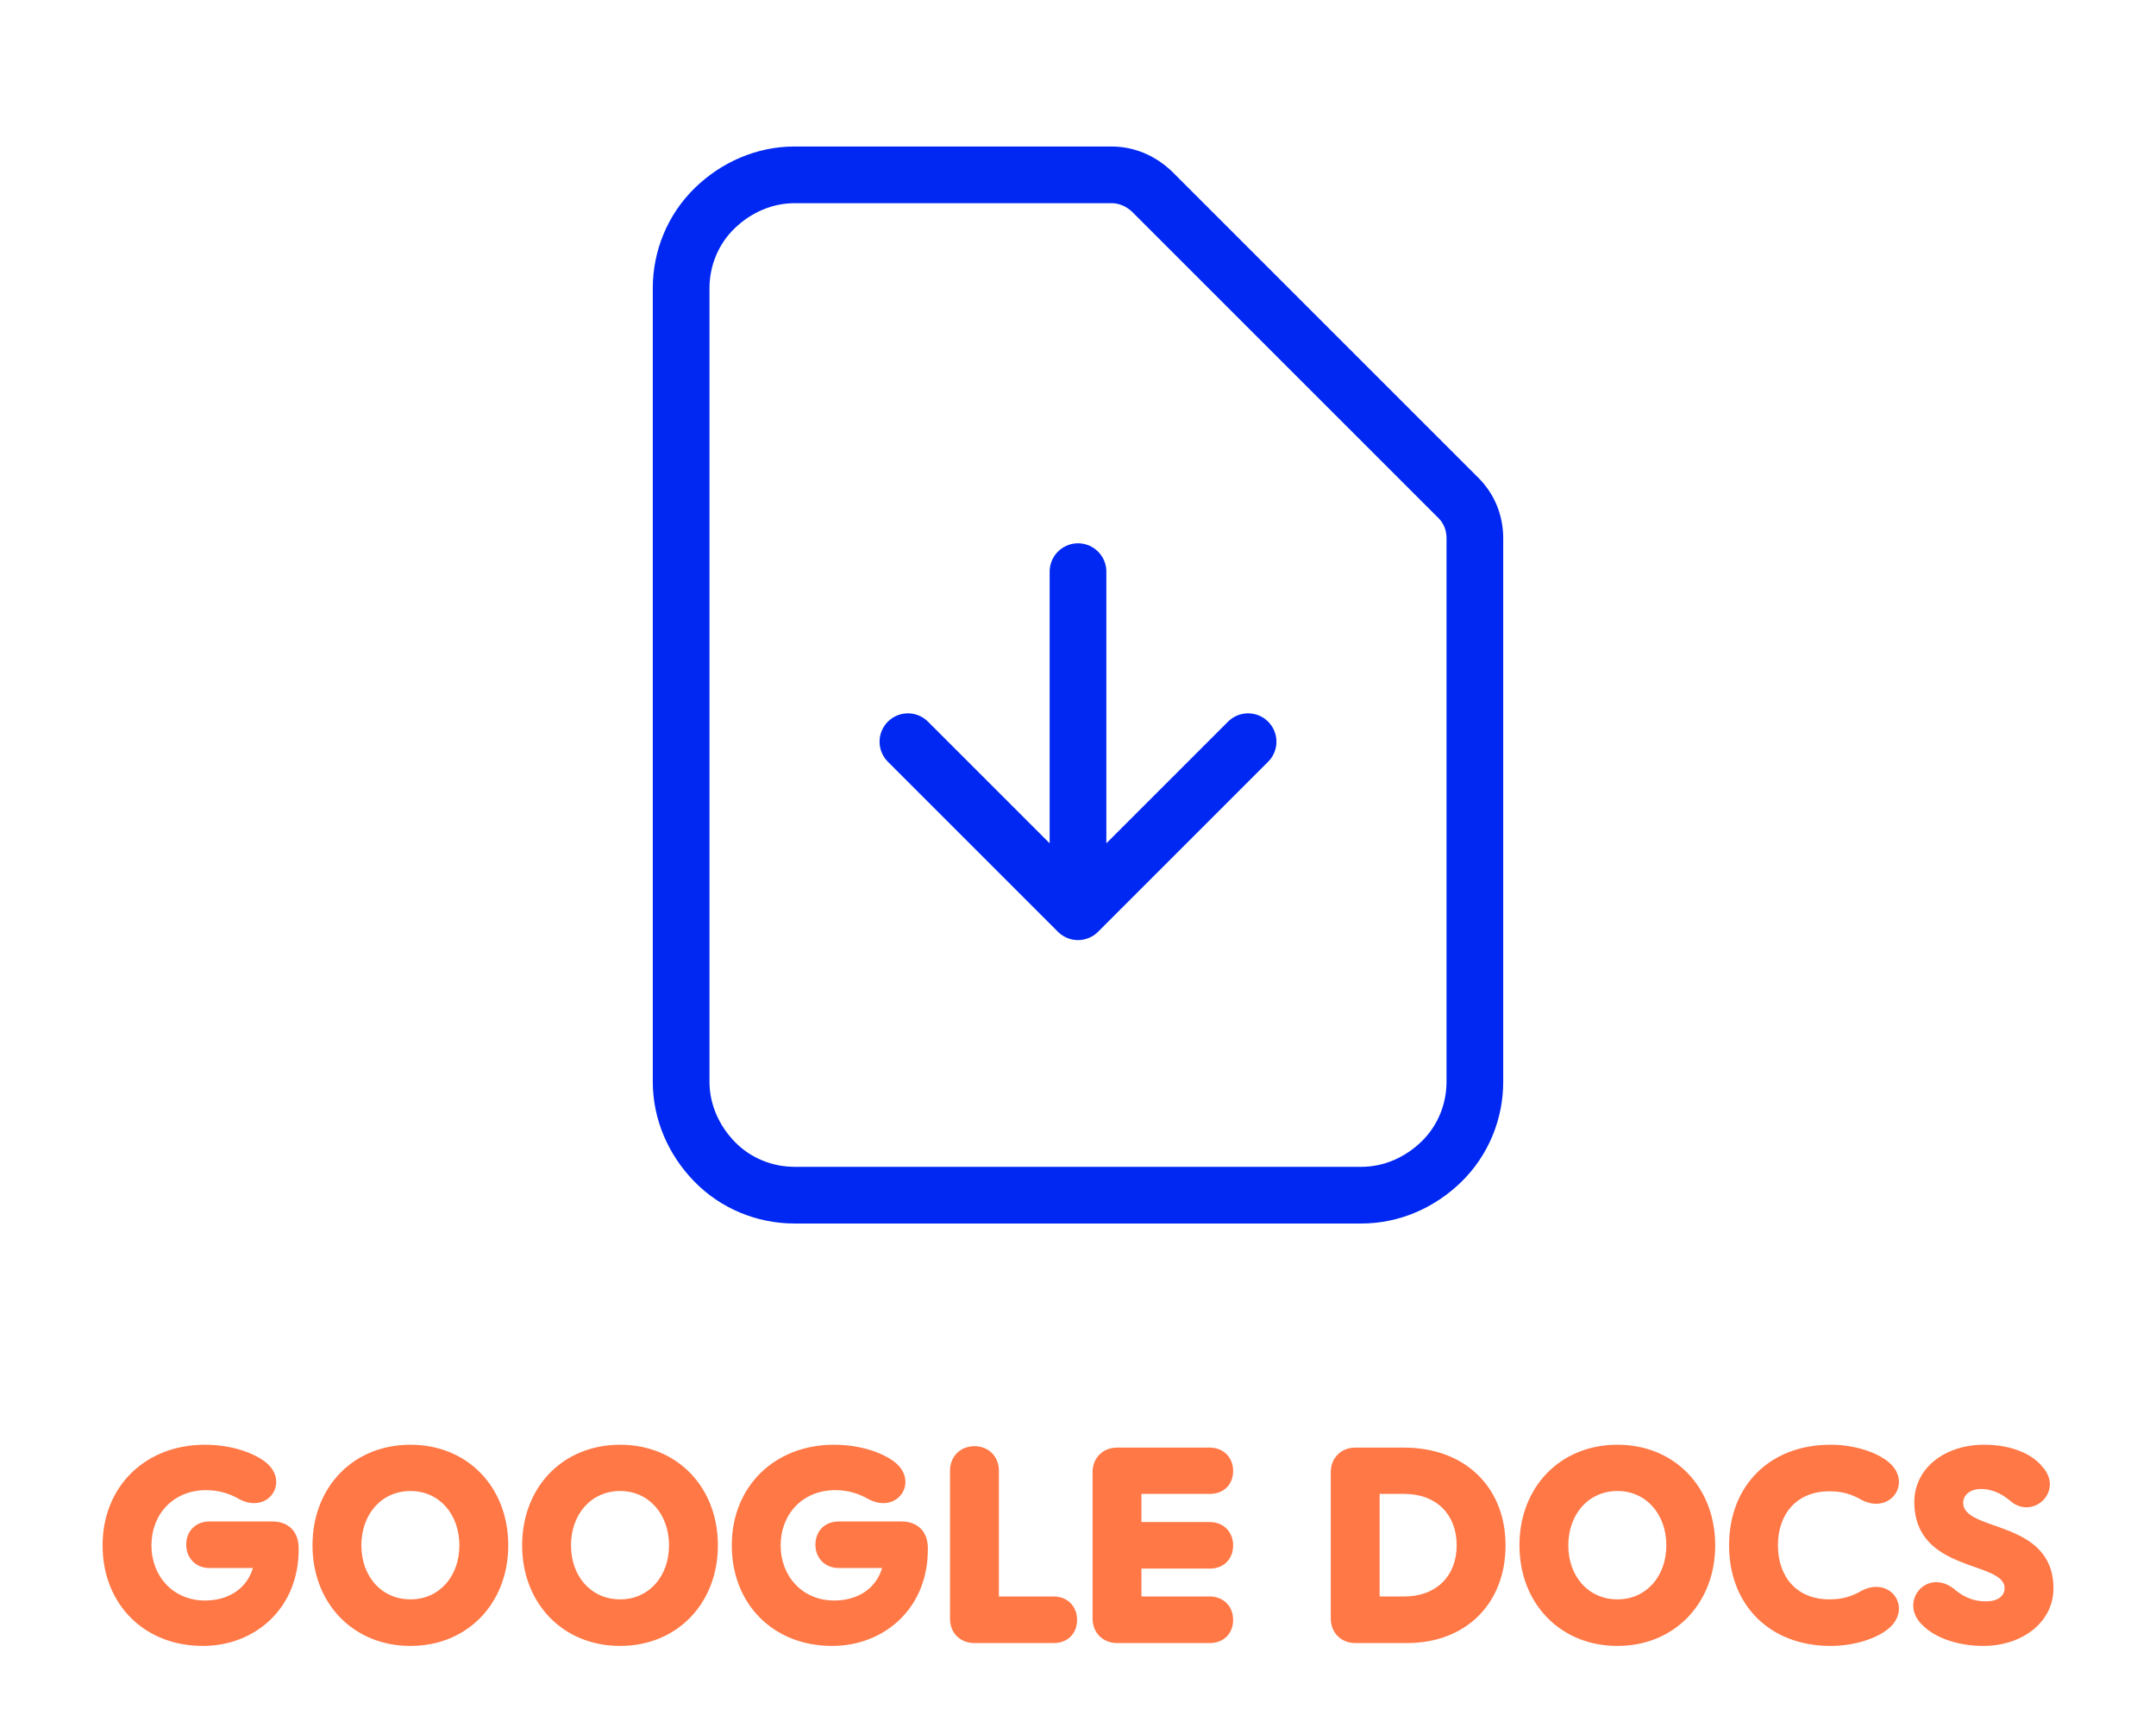
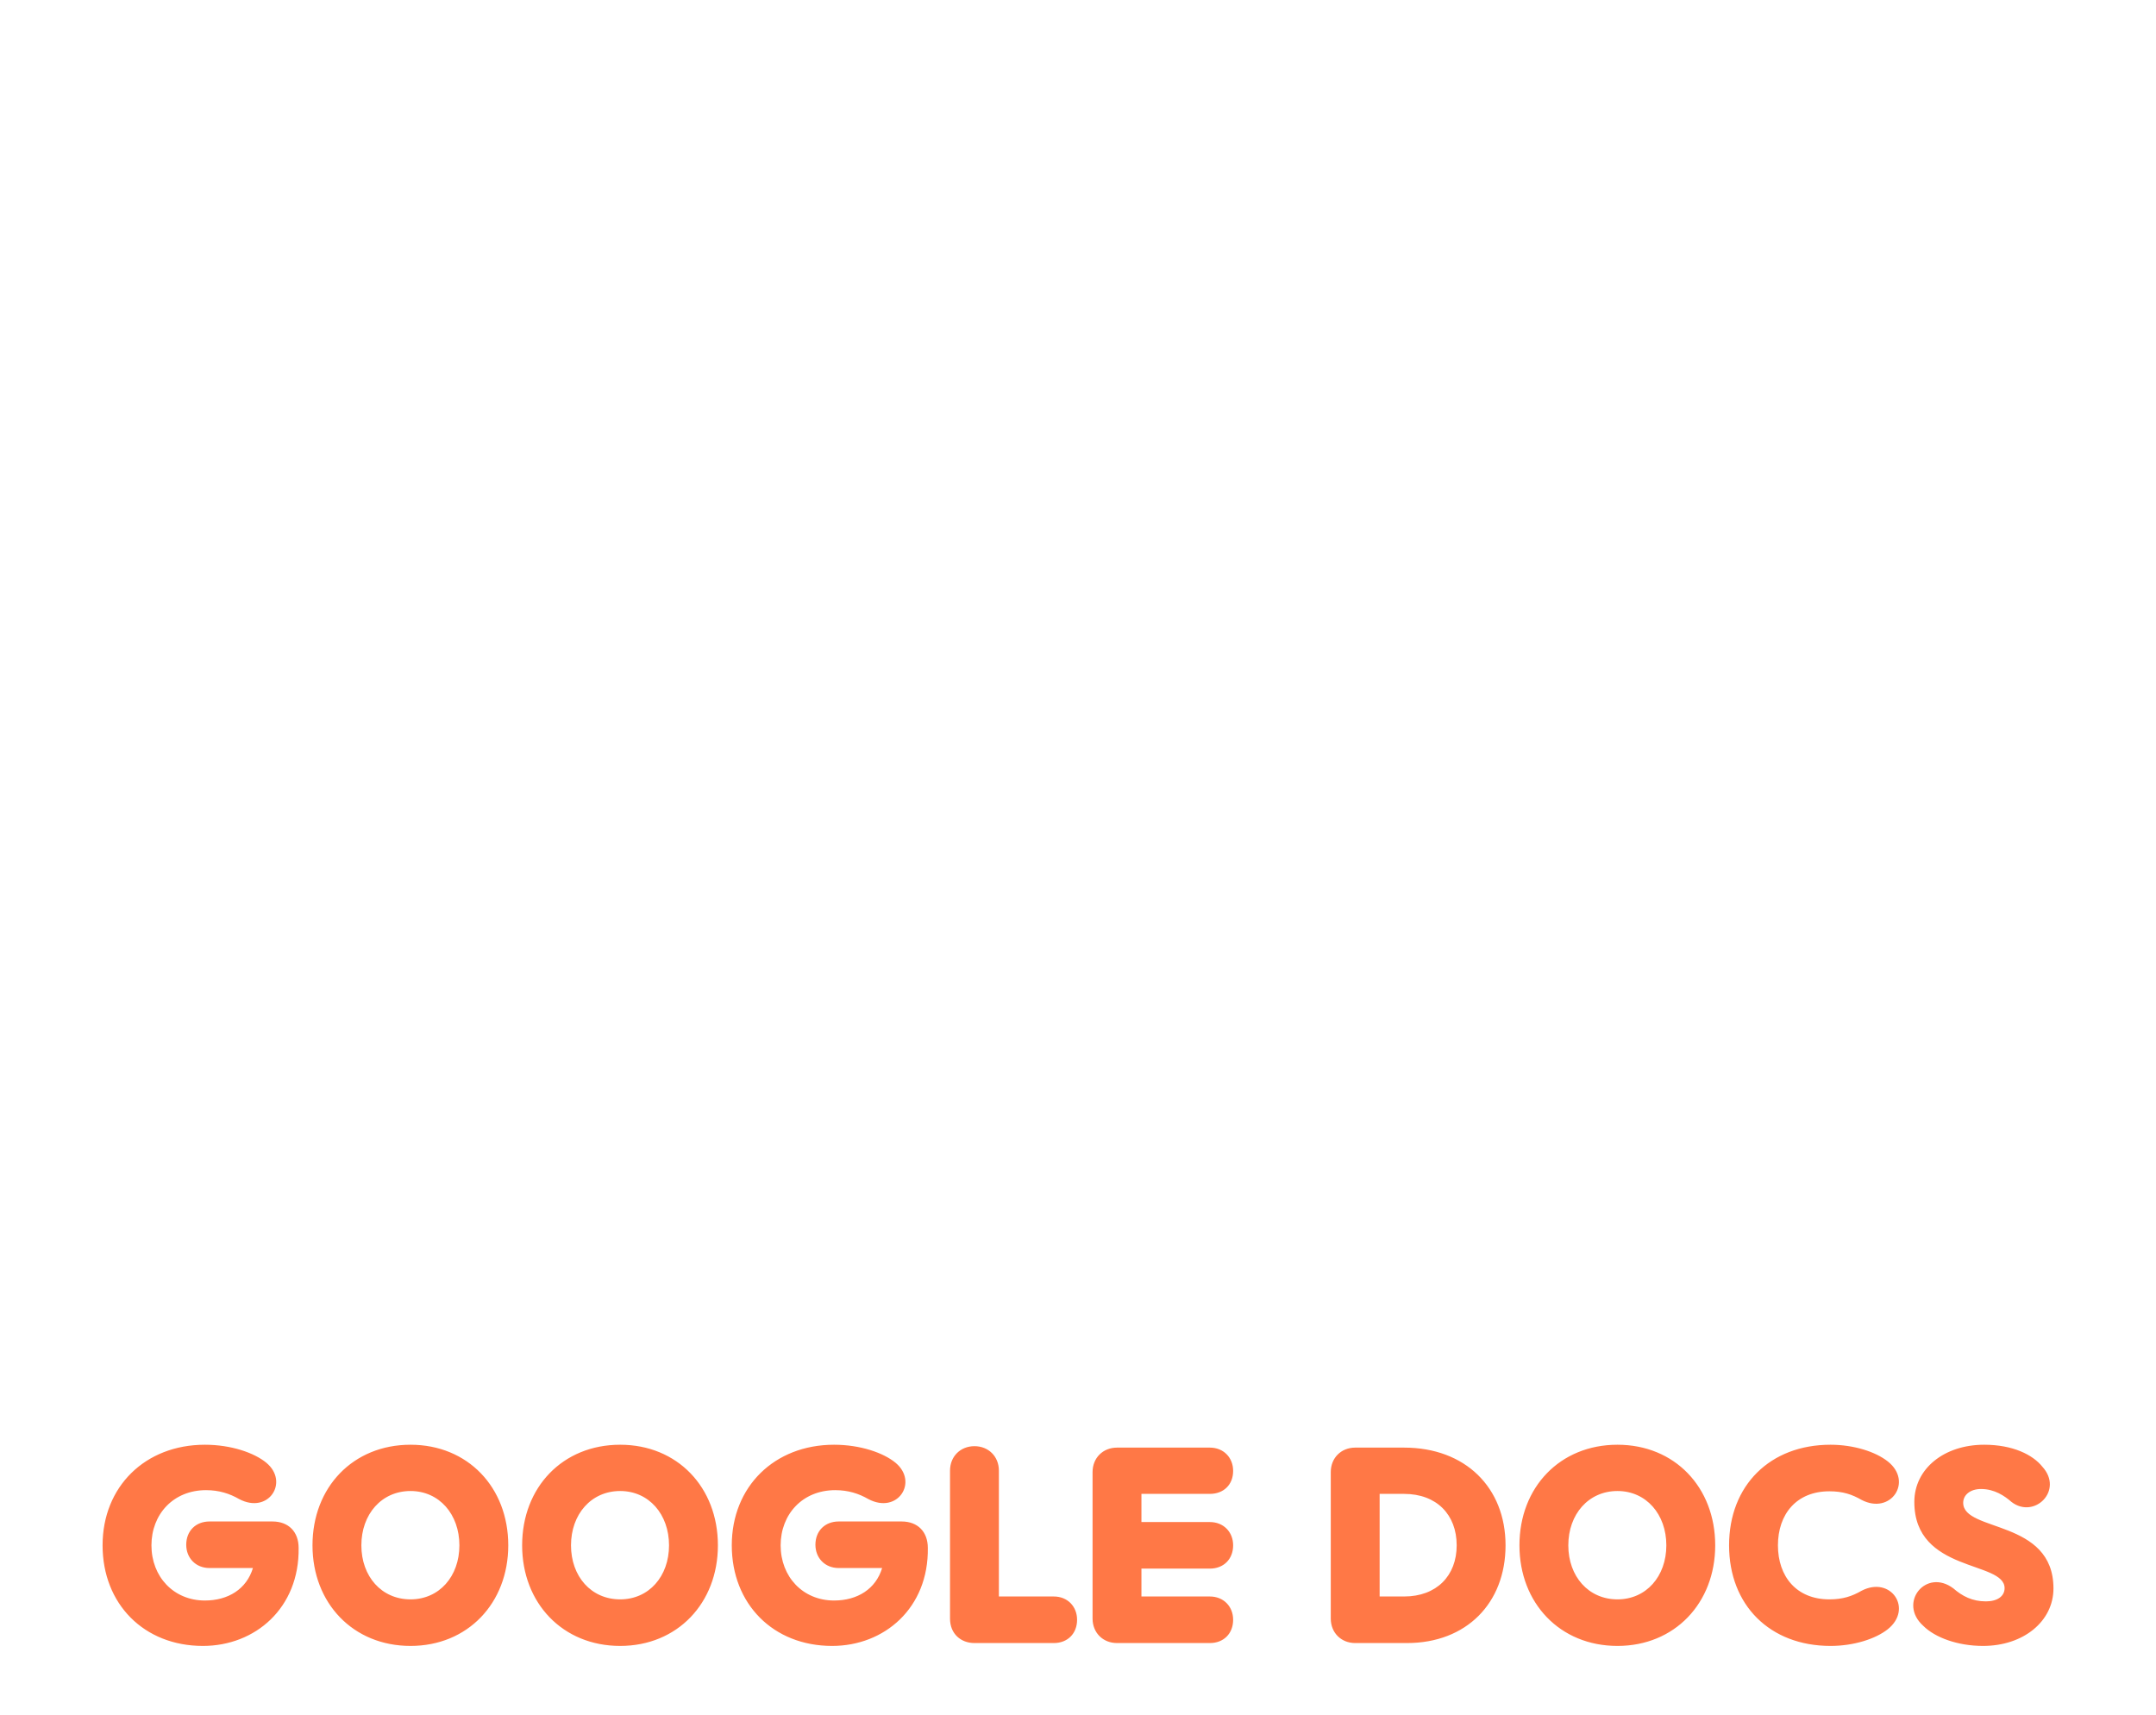
<svg xmlns="http://www.w3.org/2000/svg" width="225" height="179" viewBox="0 0 225 179" fill="none">
-   <path d="M142.083 124.75H82.917C79.781 124.75 76.763 123.507 74.574 121.259C72.385 119.011 71.083 116.052 71.083 112.917V30.083C71.083 26.948 72.326 23.93 74.574 21.741C76.822 19.552 79.781 18.25 82.917 18.25H115.991C117.588 18.25 119.067 18.901 120.192 19.966L152.201 51.975C153.325 53.099 153.917 54.578 153.917 56.176V112.917C153.917 116.052 152.674 119.07 150.426 121.259C148.177 123.448 145.219 124.75 142.083 124.75Z" stroke="#0028F2" stroke-width="5.917" stroke-linecap="round" stroke-linejoin="round" />
-   <path d="M112.5 95.167L130.25 77.417M112.5 59.667V95.167V59.667ZM112.5 95.167L94.75 77.417L112.5 95.167Z" stroke="#0028F2" stroke-width="5.917" stroke-linecap="round" stroke-linejoin="round" />
  <path d="M31.165 161.57C31.165 159.89 30.115 158.81 28.435 158.81H21.865C20.425 158.81 19.435 159.8 19.435 161.24C19.435 162.62 20.425 163.67 21.865 163.67H26.395C25.735 165.86 23.815 167.06 21.385 167.06C18.115 167.06 15.805 164.57 15.805 161.3C15.805 158.06 18.085 155.54 21.505 155.54C22.855 155.54 23.965 155.9 24.955 156.47C28.015 158.09 30.205 154.7 27.805 152.69C26.545 151.64 24.115 150.8 21.385 150.8C15.145 150.8 10.705 155.18 10.705 161.3C10.705 167.42 15.025 171.8 21.175 171.8C26.635 171.8 31.255 167.84 31.165 161.57ZM42.842 171.8C48.812 171.8 53.042 167.33 53.042 161.3C53.042 155.24 48.812 150.8 42.842 150.8C36.842 150.8 32.612 155.24 32.612 161.3C32.612 167.33 36.842 171.8 42.842 171.8ZM42.842 166.94C39.812 166.94 37.712 164.54 37.712 161.3C37.712 158.06 39.812 155.63 42.842 155.63C45.842 155.63 47.942 158.06 47.942 161.3C47.942 164.54 45.842 166.94 42.842 166.94ZM64.72 171.8C70.69 171.8 74.92 167.33 74.92 161.3C74.92 155.24 70.69 150.8 64.72 150.8C58.72 150.8 54.49 155.24 54.49 161.3C54.49 167.33 58.72 171.8 64.72 171.8ZM64.72 166.94C61.69 166.94 59.59 164.54 59.59 161.3C59.59 158.06 61.69 155.63 64.72 155.63C67.72 155.63 69.82 158.06 69.82 161.3C69.82 164.54 67.72 166.94 64.72 166.94ZM96.828 161.57C96.828 159.89 95.778 158.81 94.097 158.81H87.528C86.088 158.81 85.097 159.8 85.097 161.24C85.097 162.62 86.088 163.67 87.528 163.67H92.058C91.397 165.86 89.478 167.06 87.047 167.06C83.778 167.06 81.468 164.57 81.468 161.3C81.468 158.06 83.748 155.54 87.168 155.54C88.517 155.54 89.627 155.9 90.618 156.47C93.677 158.09 95.868 154.7 93.468 152.69C92.207 151.64 89.778 150.8 87.047 150.8C80.808 150.8 76.368 155.18 76.368 161.3C76.368 167.42 80.688 171.8 86.838 171.8C92.297 171.8 96.918 167.84 96.828 161.57ZM109.974 166.64H104.244V153.5C104.244 152.03 103.164 150.95 101.694 150.95C100.224 150.95 99.144 152.03 99.144 153.5V168.95C99.144 170.54 100.284 171.5 101.694 171.5H109.974C111.414 171.5 112.404 170.51 112.404 169.07C112.404 167.69 111.414 166.64 109.974 166.64ZM126.26 163.73C127.7 163.73 128.69 162.74 128.69 161.3C128.69 159.92 127.7 158.87 126.26 158.87H119.12V155.93H126.26C127.7 155.93 128.69 154.97 128.69 153.53C128.69 152.15 127.7 151.1 126.26 151.1H116.57C115.1 151.1 114.02 152.18 114.02 153.65V168.95C114.02 170.42 115.1 171.5 116.57 171.5H126.26C127.7 171.5 128.69 170.51 128.69 169.07C128.69 167.69 127.7 166.64 126.26 166.64H119.12V163.73H126.26ZM146.529 151.1H141.429C139.959 151.1 138.879 152.18 138.879 153.65V168.95C138.879 170.42 139.959 171.5 141.429 171.5H146.829C153.039 171.5 157.119 167.33 157.119 161.3C157.119 155.27 152.919 151.1 146.529 151.1ZM146.529 166.64H143.979V155.93H146.529C149.919 155.93 152.019 158.09 152.019 161.3C152.019 164.48 149.919 166.64 146.529 166.64ZM168.799 171.8C174.769 171.8 178.999 167.33 178.999 161.3C178.999 155.24 174.769 150.8 168.799 150.8C162.799 150.8 158.569 155.24 158.569 161.3C158.569 167.33 162.799 171.8 168.799 171.8ZM168.799 166.94C165.769 166.94 163.669 164.54 163.669 161.3C163.669 158.06 165.769 155.63 168.799 155.63C171.799 155.63 173.899 158.06 173.899 161.3C173.899 164.54 171.799 166.94 168.799 166.94ZM191.036 171.8C193.436 171.8 195.716 171.08 197.006 170.06C199.676 167.93 197.336 164.45 194.276 166.04C193.286 166.61 192.326 166.94 190.916 166.94C187.466 166.94 185.546 164.54 185.546 161.3C185.546 158.06 187.466 155.66 190.916 155.66C192.326 155.66 193.286 155.99 194.276 156.56C197.336 158.15 199.676 154.64 197.006 152.54C195.716 151.52 193.436 150.8 191.036 150.8C184.706 150.8 180.446 155.06 180.446 161.3C180.446 167.54 184.706 171.8 191.036 171.8ZM206.949 171.8C211.179 171.8 214.299 169.22 214.299 165.8C214.299 158.54 204.879 159.95 204.879 156.86C204.879 156.05 205.599 155.42 206.739 155.42C208.149 155.42 209.199 156.14 209.919 156.77C212.289 158.6 215.409 155.57 213.129 153.08C212.139 151.85 210.069 150.8 207.069 150.8C202.869 150.8 199.779 153.32 199.779 156.77C199.779 164.18 209.199 162.89 209.199 165.77C209.199 166.61 208.449 167.15 207.249 167.15C205.839 167.15 204.789 166.61 203.859 165.8C201.009 163.64 198.039 167.3 200.709 169.7C201.939 170.93 204.309 171.8 206.949 171.8Z" fill="#FF7846" />
</svg>